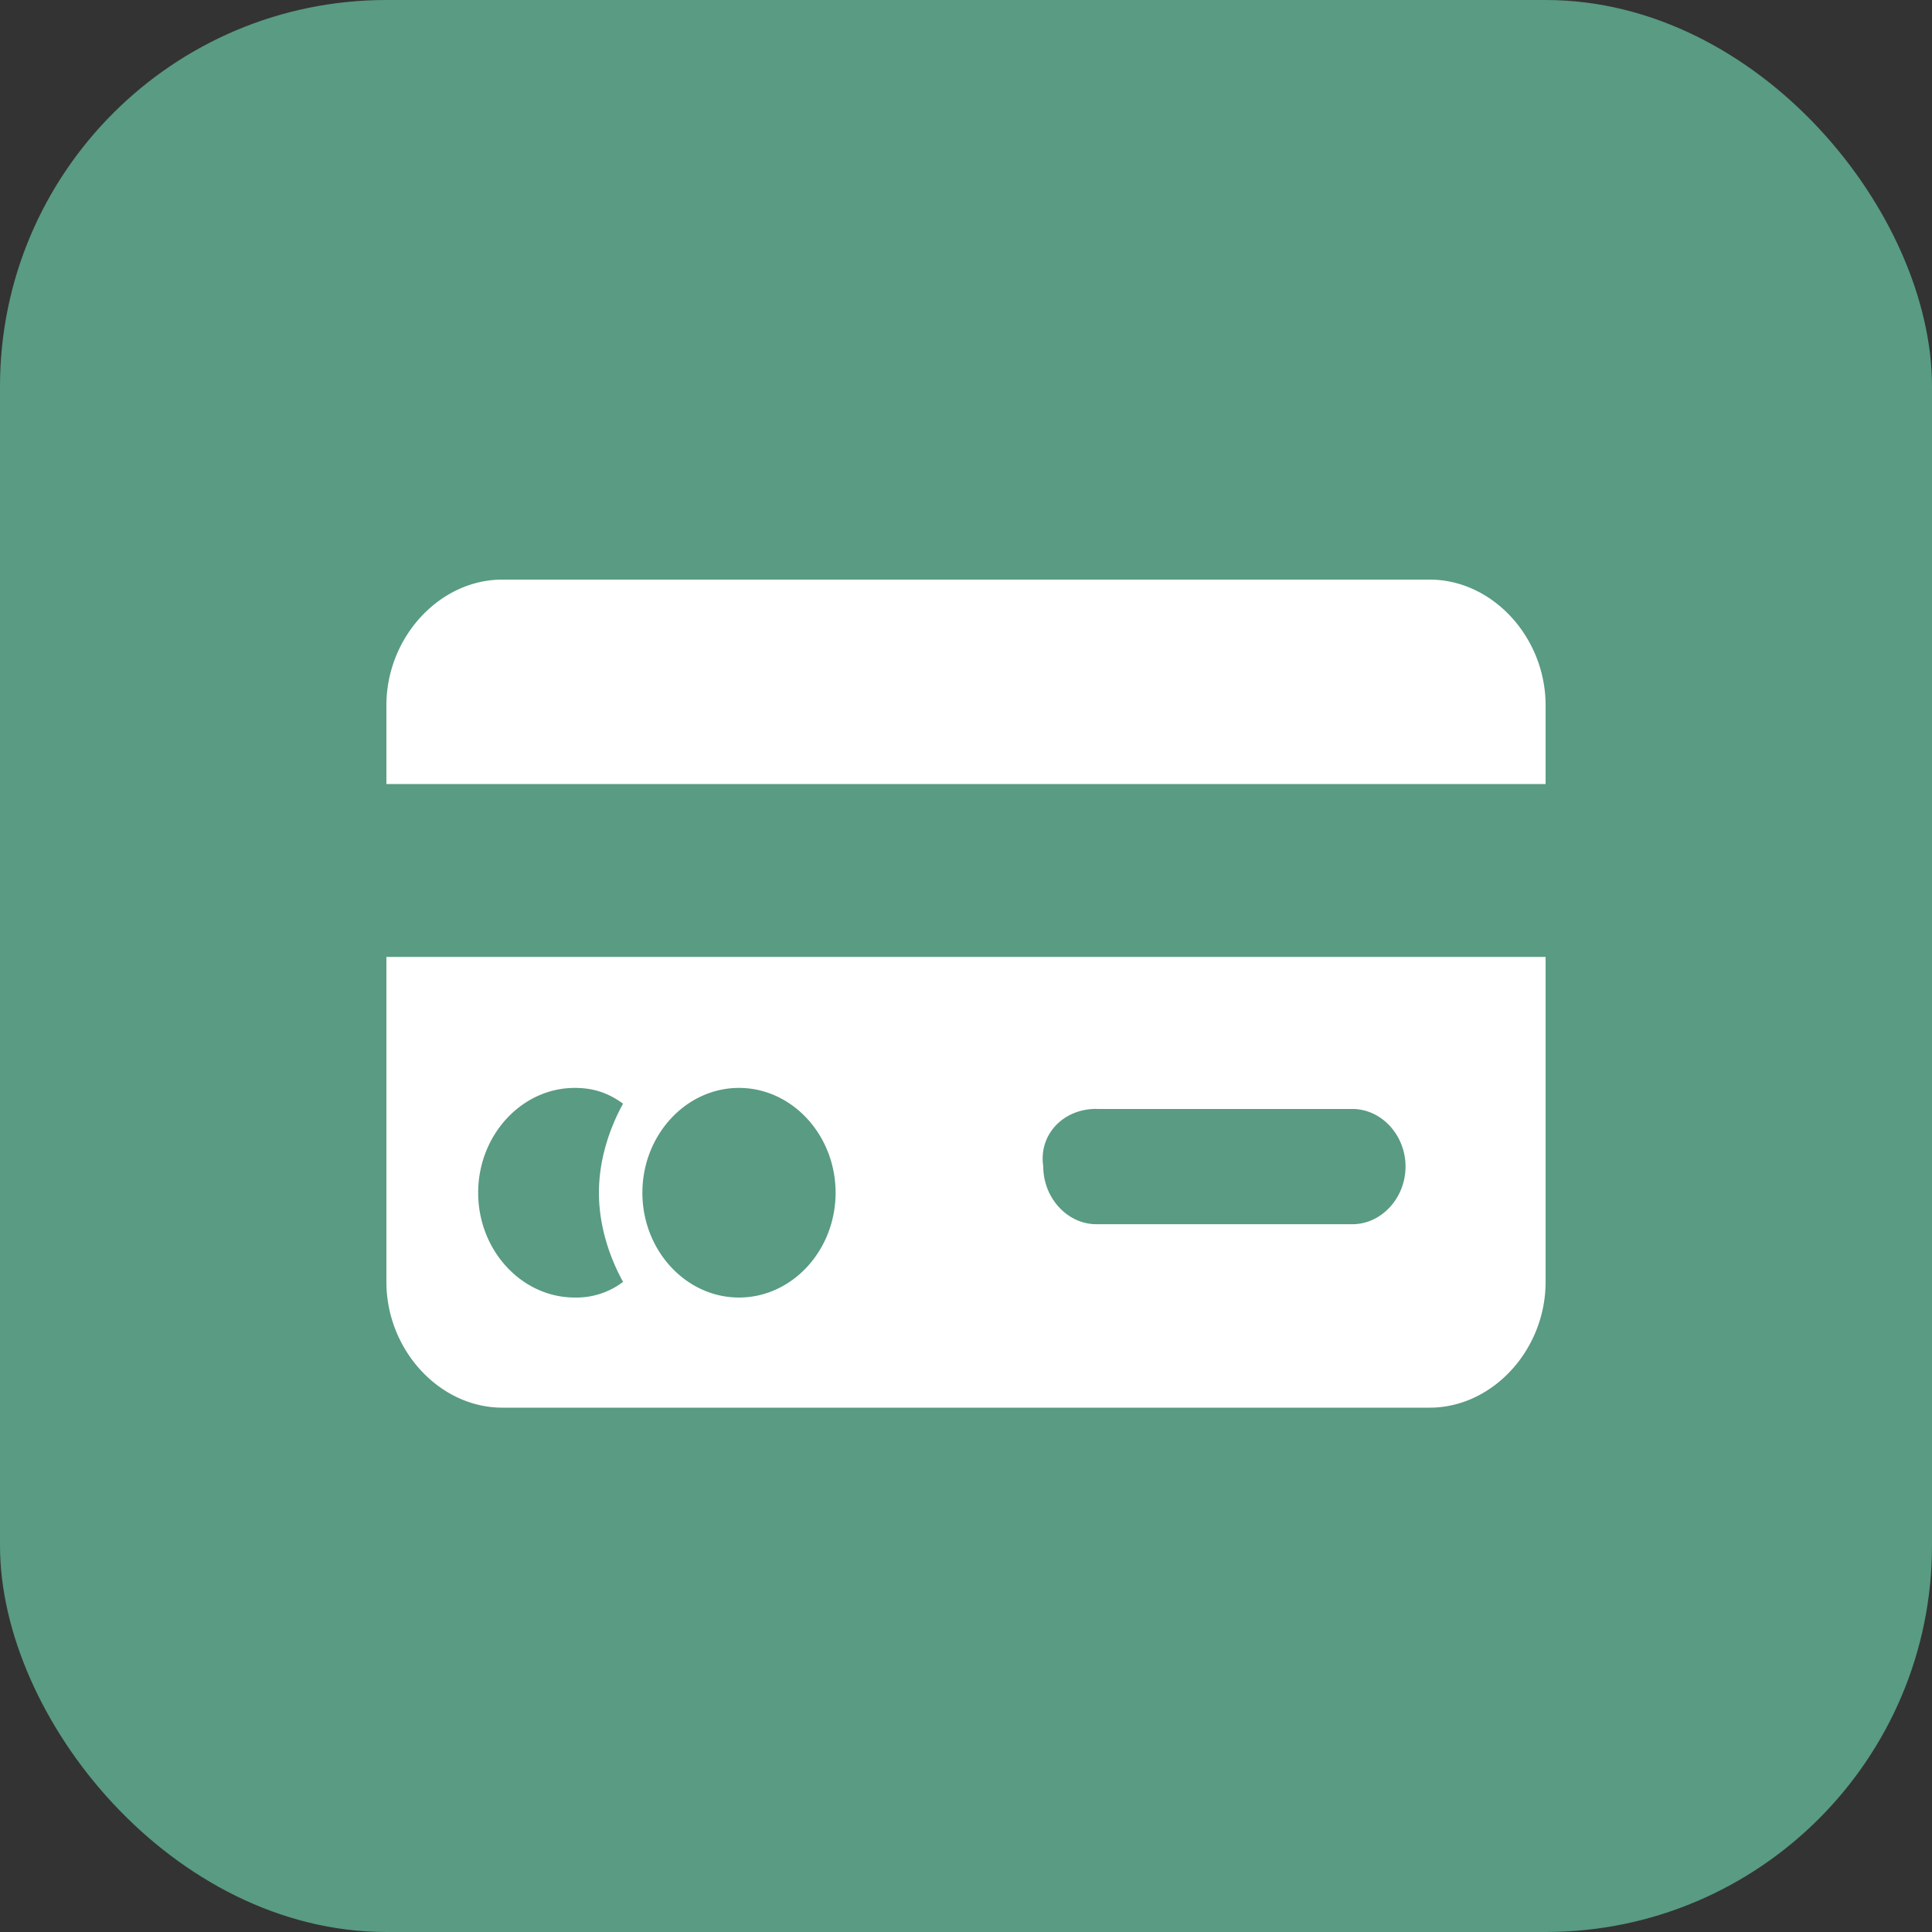
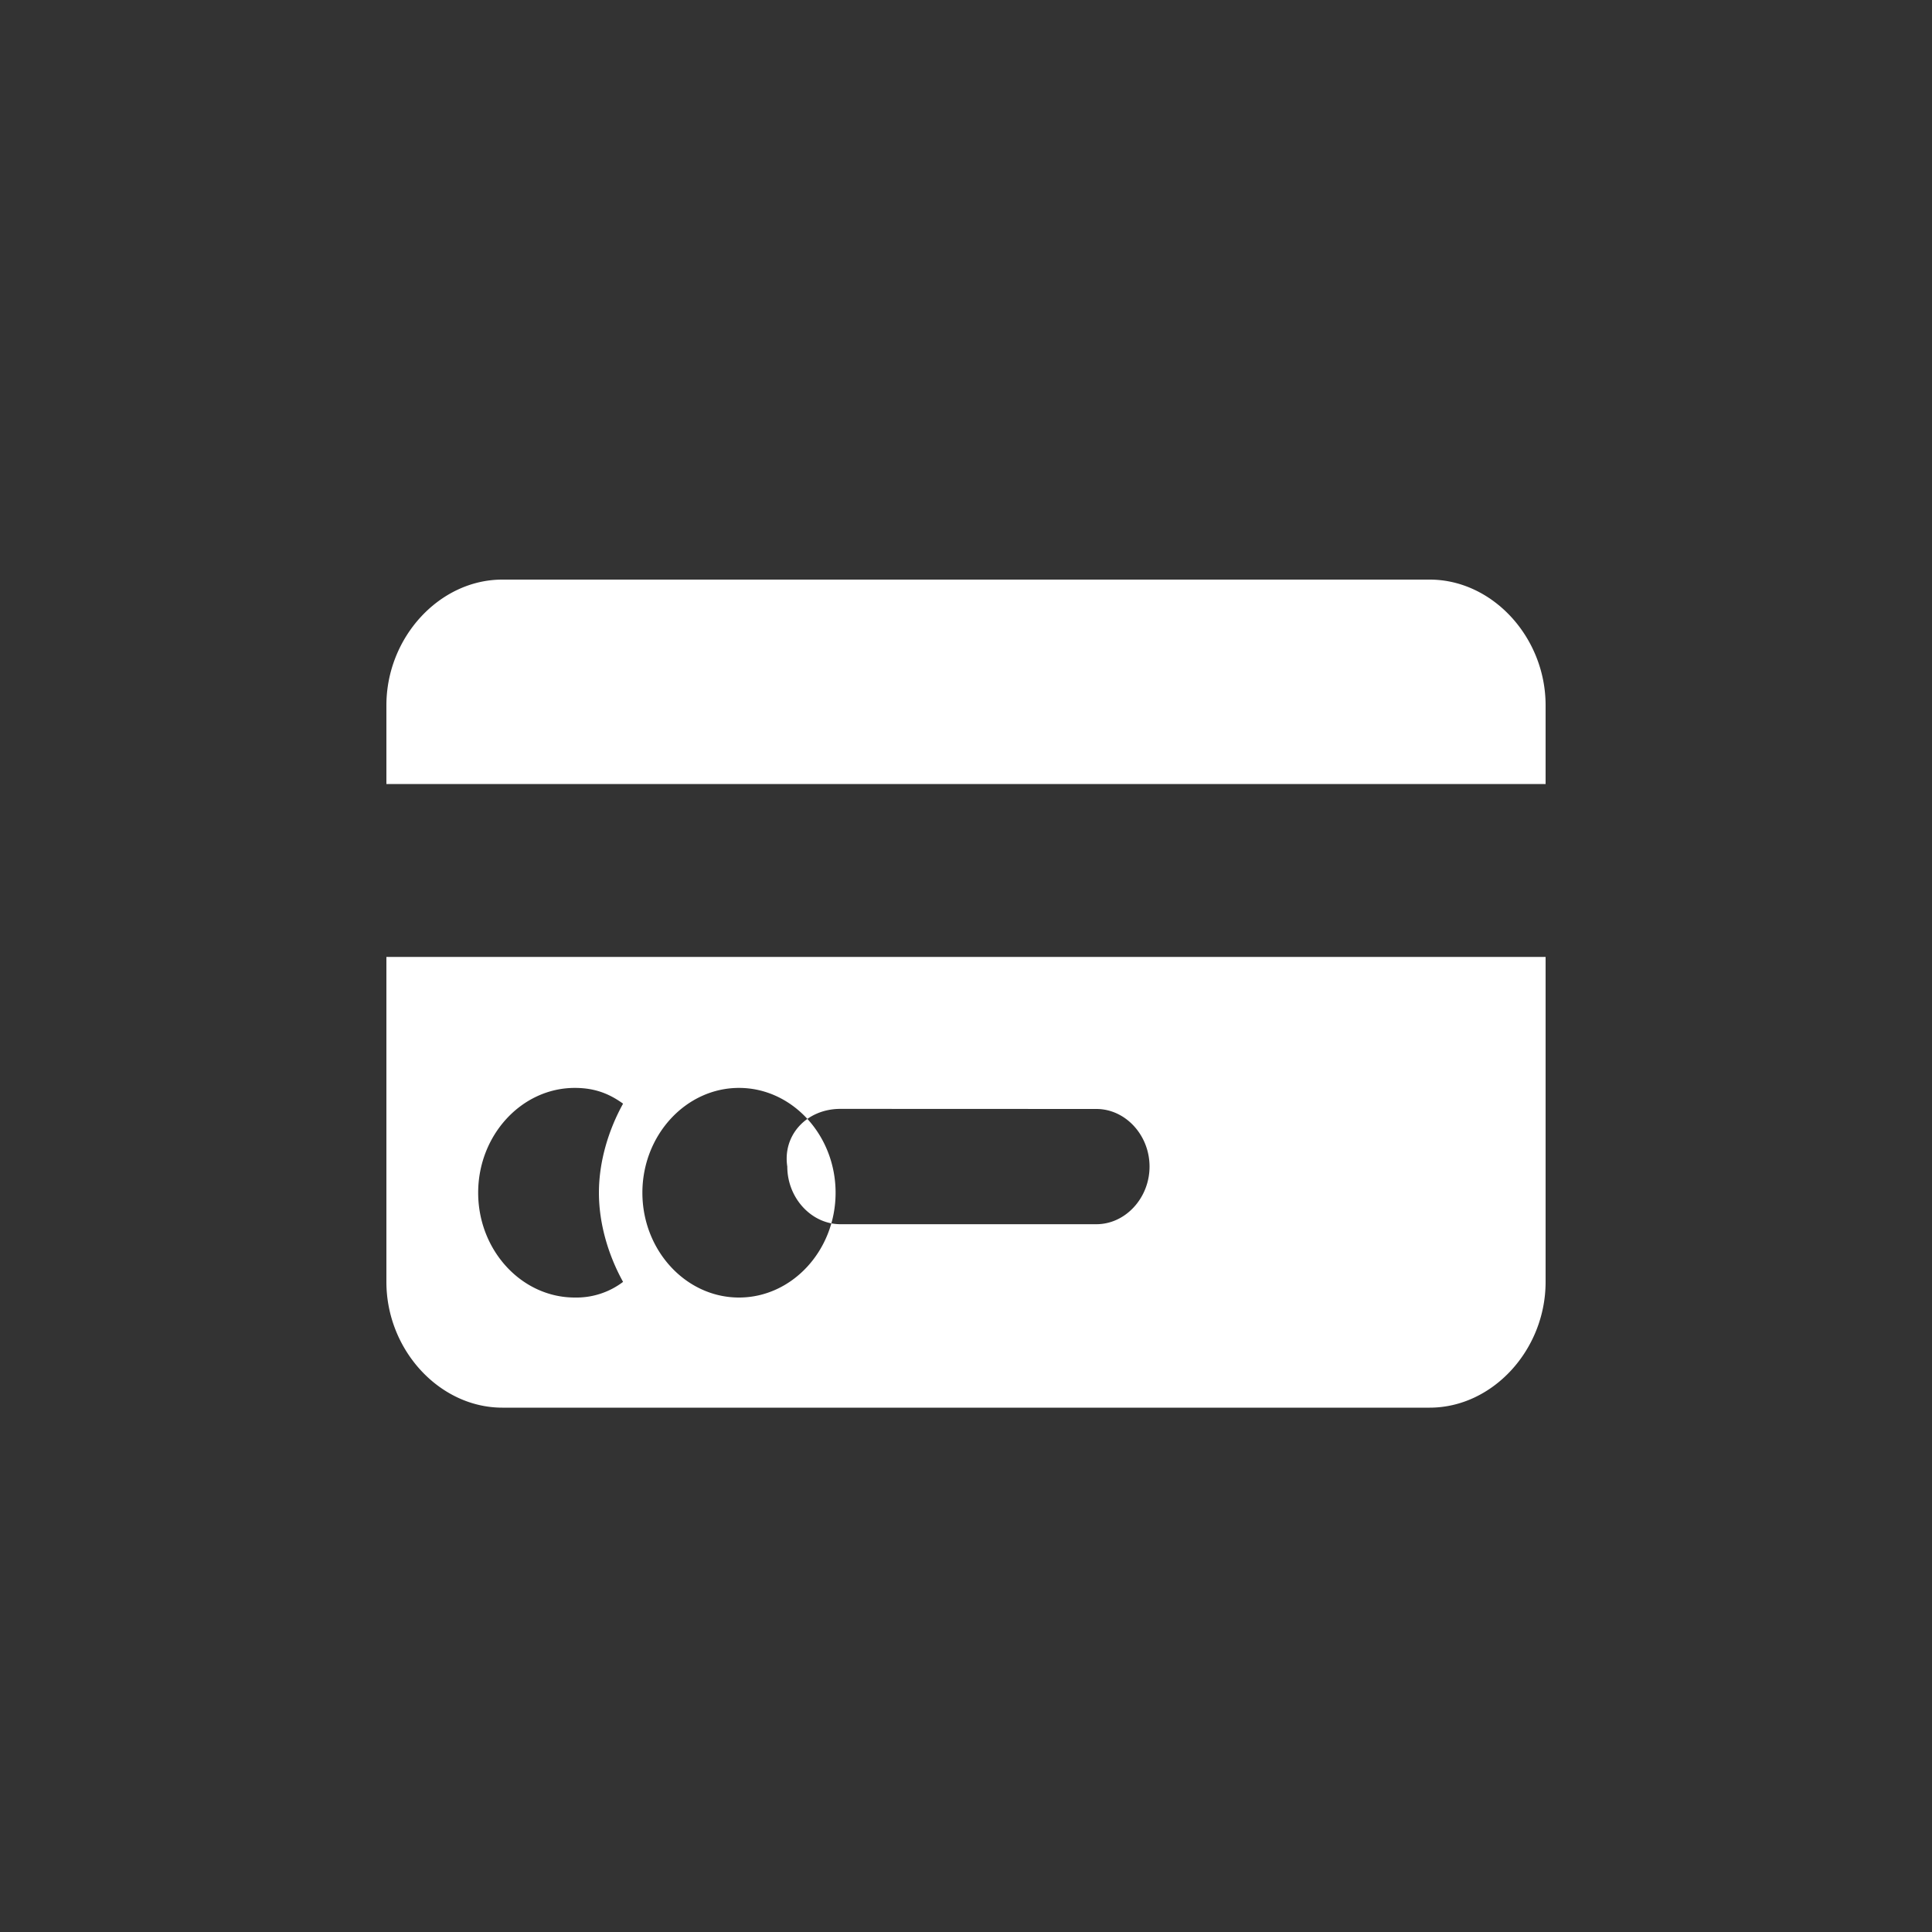
<svg xmlns="http://www.w3.org/2000/svg" width="20" height="20" fill="none">
  <rect width="100%" height="100%" fill="#333333" stroke="none" />
-   <rect width="20" height="20" fill="#599B83" rx="4" />
-   <path fill="#fff" d="M16 7.302C16 6.597 15.45 6 14.8 6H5.2C4.55 6 4 6.597 4 7.302v.814h12v-.814ZM5.2 14.572h9.6c.65 0 1.2-.597 1.2-1.302V9.906H4v3.364c0 .705.55 1.302 1.2 1.302Zm6.15-3.092H14c.3 0 .55.27.55.596 0 .326-.25.597-.55.597h-2.65c-.3 0-.55-.271-.55-.597-.05-.325.2-.597.55-.597Zm-3.7-.218c.55 0 1 .489 1 1.085 0 .597-.45 1.085-1 1.085s-1-.488-1-1.085c0-.596.45-1.085 1-1.085Zm-1.7 0c.2 0 .35.055.5.163-.15.271-.25.597-.25.922 0 .326.1.652.25.923a.799.799 0 0 1-.5.162c-.55 0-1-.488-1-1.085 0-.596.45-1.085 1-1.085Z" />
+   <path fill="#fff" d="M16 7.302C16 6.597 15.45 6 14.8 6H5.2C4.55 6 4 6.597 4 7.302v.814h12v-.814ZM5.2 14.572h9.6c.65 0 1.2-.597 1.2-1.302V9.906H4v3.364c0 .705.55 1.302 1.2 1.302Zm6.15-3.092c.3 0 .55.27.55.596 0 .326-.25.597-.55.597h-2.65c-.3 0-.55-.271-.55-.597-.05-.325.2-.597.55-.597Zm-3.7-.218c.55 0 1 .489 1 1.085 0 .597-.45 1.085-1 1.085s-1-.488-1-1.085c0-.596.45-1.085 1-1.085Zm-1.7 0c.2 0 .35.055.5.163-.15.271-.25.597-.25.922 0 .326.1.652.25.923a.799.799 0 0 1-.5.162c-.55 0-1-.488-1-1.085 0-.596.45-1.085 1-1.085Z" />
</svg>